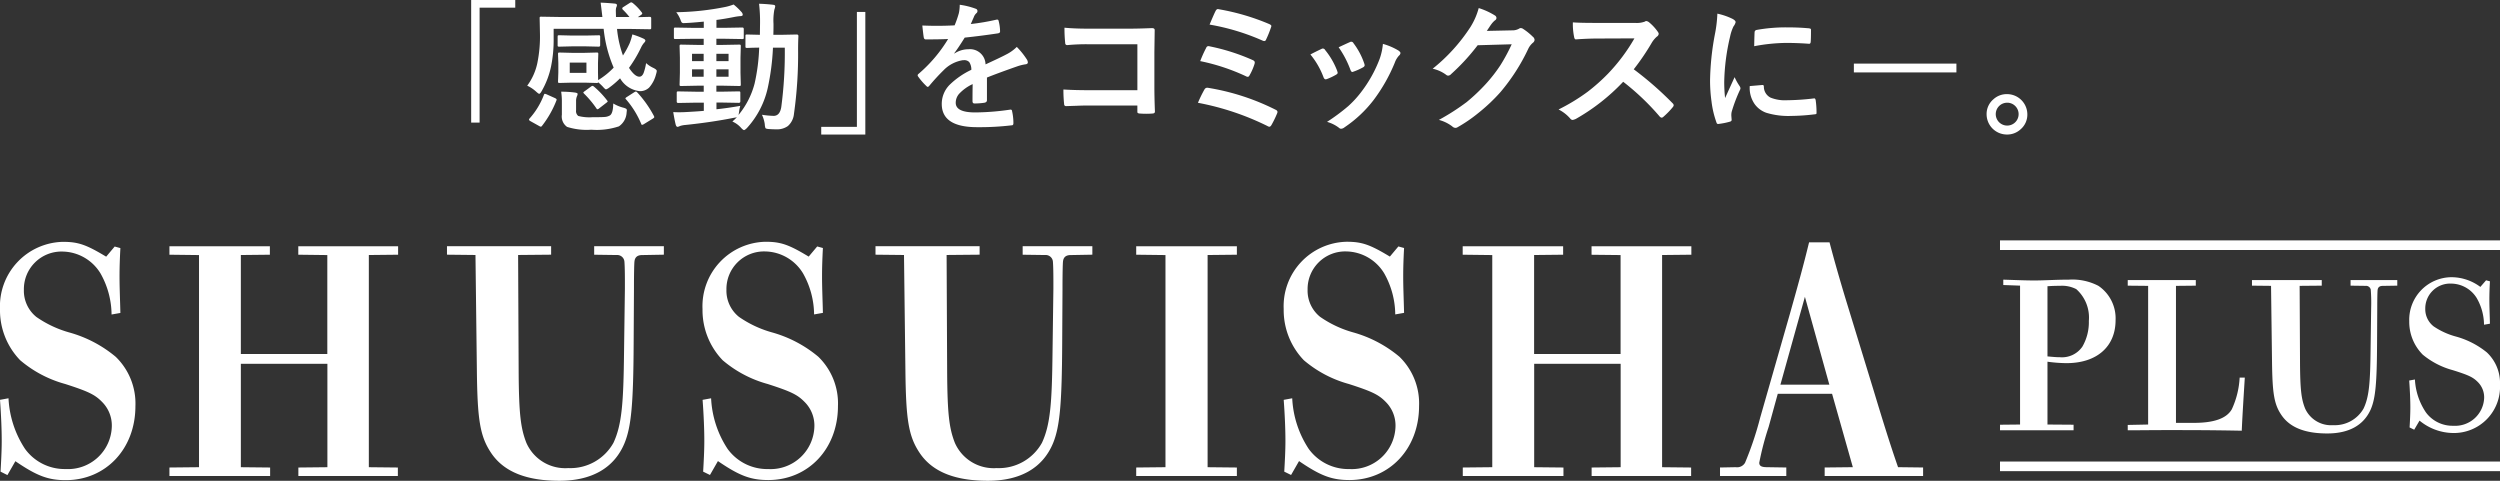
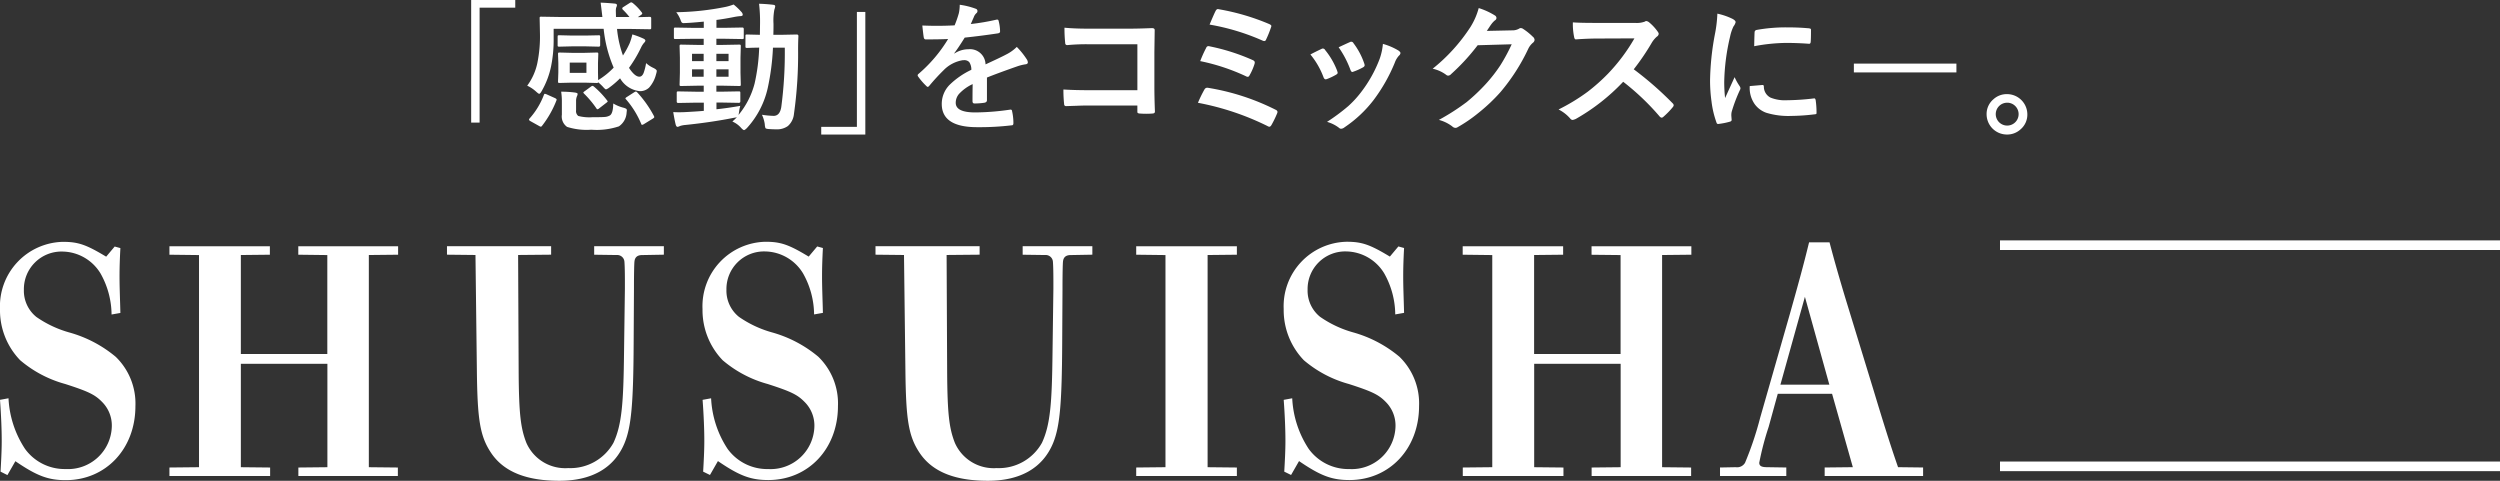
<svg xmlns="http://www.w3.org/2000/svg" id="秋水社_mainlogo" width="260" height="50" viewBox="0 0 260 50">
  <rect x="0" y="0" width="260" height="50" fill="#333333" stroke="none" />
  <g id="グループ_1" data-name="グループ 1" transform="translate(0 25.139)">
    <path id="パス_1" data-name="パス 1" d="M.057,53.653c.057-.99.122-2.167.122-3.19,0-1.12-.057-2.63-.179-4.277l.885-.162A10.463,10.463,0,0,0,2.6,51.283a5.087,5.087,0,0,0,4.229,2.1,4.555,4.555,0,0,0,4.8-4.44,3.462,3.462,0,0,0-1.039-2.565c-.714-.722-1.364-1.055-3.815-1.842a12.161,12.161,0,0,1-4.675-2.467A7.473,7.473,0,0,1,0,36.755a6.7,6.7,0,0,1,6.542-7c1.6,0,2.427.292,4.5,1.542l.885-1.055.593.162c-.057,1.088-.089,1.972-.089,2.963,0,1.185.057,2.37.089,3.782l-.917.162a8.822,8.822,0,0,0-1.153-4.277A4.706,4.706,0,0,0,6.51,30.765a3.91,3.91,0,0,0-4.026,3.977,3.492,3.492,0,0,0,1.3,2.825,11.354,11.354,0,0,0,3.433,1.615,12.9,12.9,0,0,1,4.821,2.532,6.761,6.761,0,0,1,2.045,5.13c0,4.44-3.076,7.695-7.248,7.695-1.8,0-2.987-.43-5.235-1.972L.771,54.011Z" transform="translate(0 -29.742)" fill="#fff" />
    <path id="パス_2" data-name="パス 2" d="M21.71,53.331l3.076-.032V31.237L21.71,31.2V30.32H32.156V31.2l-3.019.032V41.529H38.13V31.237L35.111,31.2V30.32H45.492V31.2l-3.044.032V53.3l3.019.032v.885H35.119v-.885l3.019-.032V42.544h-9V53.3l3.044.032v.885H21.71Z" transform="translate(-4.089 -29.849)" fill="#fff" />
    <path id="パス_3" data-name="パス 3" d="M76.44,31.235c-.471,0-.739.195-.8.625-.032.195-.057,1.25-.057,2.89l-.032,5.69c-.032,6.185-.235,8.612-.95,10.357-1.063,2.565-3.377,3.912-6.777,3.912-3.222,0-5.682-.82-7.07-2.857-1.209-1.778-1.453-3.555-1.51-8.717L59.1,31.227l-2.963-.032V30.31H66.968v.885l-3.433.032.057,12.3c.032,4.245.211,5.722.8,7.232a4.409,4.409,0,0,0,4.351,2.63,5.129,5.129,0,0,0,4.708-2.63c.885-1.907,1.039-4.18,1.1-9.407l.089-6.607v-.852c0-1.12-.032-1.875-.057-2.037a.749.749,0,0,0-.8-.625l-2.338-.032V30.31h7.248v.885Z" transform="translate(-9.651 -29.847)" fill="#fff" />
    <path id="パス_4" data-name="パス 4" d="M88.375,53.652c.057-.99.122-2.167.122-3.19,0-1.12-.057-2.63-.179-4.277l.885-.162a10.463,10.463,0,0,0,1.713,5.26,5.087,5.087,0,0,0,4.229,2.1,4.555,4.555,0,0,0,4.8-4.44A3.462,3.462,0,0,0,98.9,46.379c-.714-.722-1.364-1.055-3.815-1.842a12.161,12.161,0,0,1-4.675-2.467,7.512,7.512,0,0,1-2.1-5.325,6.7,6.7,0,0,1,6.542-7c1.6,0,2.427.292,4.5,1.542l.885-1.055.593.162c-.057,1.088-.089,1.972-.089,2.963,0,1.185.057,2.37.089,3.782l-.917.162a8.822,8.822,0,0,0-1.153-4.277,4.7,4.7,0,0,0-3.937-2.273,3.91,3.91,0,0,0-4.026,3.977,3.492,3.492,0,0,0,1.3,2.825,11.354,11.354,0,0,0,3.433,1.615,12.9,12.9,0,0,1,4.821,2.532,6.761,6.761,0,0,1,2.045,5.13c0,4.44-3.076,7.695-7.248,7.695-1.8,0-2.987-.43-5.235-1.972l-.828,1.445Z" transform="translate(-15.248 -29.74)" fill="#fff" />
    <path id="パス_5" data-name="パス 5" d="M130.26,31.235c-.471,0-.739.195-.8.625-.032.195-.057,1.25-.057,2.89l-.032,5.69c-.032,6.185-.235,8.612-.95,10.357-1.063,2.565-3.377,3.912-6.777,3.912-3.222,0-5.682-.82-7.07-2.857-1.209-1.778-1.453-3.555-1.51-8.717l-.146-11.907-2.963-.032V30.31h10.828v.885l-3.433.032.057,12.3c.032,4.245.211,5.722.8,7.232a4.409,4.409,0,0,0,4.351,2.63,5.129,5.129,0,0,0,4.708-2.63c.885-1.907,1.039-4.18,1.1-9.407l.089-6.607v-.852c0-1.12-.032-1.875-.057-2.037a.749.749,0,0,0-.8-.625l-2.338-.032V30.31h7.248v.885Z" transform="translate(-18.903 -29.847)" fill="#fff" />
    <path id="パス_6" data-name="パス 6" d="M142.88,53.331l3.044-.032V31.237L142.88,31.2V30.32h10.47V31.2l-3.044.032V53.3l3.044.032v.885H142.88Z" transform="translate(-24.715 -29.849)" fill="#fff" />
    <path id="パス_7" data-name="パス 7" d="M161.425,53.652c.057-.99.122-2.167.122-3.19,0-1.12-.057-2.63-.179-4.277l.885-.162a10.464,10.464,0,0,0,1.713,5.26,5.087,5.087,0,0,0,4.229,2.1,4.555,4.555,0,0,0,4.8-4.44,3.462,3.462,0,0,0-1.039-2.565c-.714-.722-1.364-1.055-3.815-1.842a12.161,12.161,0,0,1-4.675-2.467,7.512,7.512,0,0,1-2.1-5.325,6.7,6.7,0,0,1,6.542-7c1.6,0,2.427.292,4.5,1.542l.885-1.055.592.162c-.057,1.088-.089,1.972-.089,2.963,0,1.185.057,2.37.089,3.782l-.917.162a8.822,8.822,0,0,0-1.153-4.277,4.7,4.7,0,0,0-3.937-2.273,3.91,3.91,0,0,0-4.026,3.977,3.492,3.492,0,0,0,1.3,2.825,11.354,11.354,0,0,0,3.433,1.615A12.9,12.9,0,0,1,173.4,41.7a6.761,6.761,0,0,1,2.045,5.13c0,4.44-3.076,7.695-7.248,7.695-1.8,0-2.987-.43-5.235-1.972l-.828,1.445Z" transform="translate(-27.862 -29.74)" fill="#fff" />
    <path id="パス_8" data-name="パス 8" d="M183.08,53.331l3.076-.032V31.237L183.08,31.2V30.32h10.446V31.2l-3.019.032V41.529H199.5V31.237l-3.019-.032V30.32h10.381V31.2l-3.044.032V53.3l3.019.032v.885H196.489v-.885l3.019-.032V42.544h-8.993V53.3l3.044.032v.885h-10.47v-.885Z" transform="translate(-30.96 -29.849)" fill="#fff" />
    <path id="パス_9" data-name="パス 9" d="M216.058,53.236l1.623-.032a.956.956,0,0,0,.974-.463,33.846,33.846,0,0,0,1.567-4.667L223.3,37.32c.828-2.93,1.42-5.065,2.013-7.5h2.127c.56,2.135,1.1,3.977,1.623,5.722l2.93,9.569c.885,2.93,1.713,5.625,2.573,8.092l2.605.032v.885H226.934v-.885l2.93-.032-2.159-7.63h-5.649l-.95,3.45a29.533,29.533,0,0,0-.974,3.717c0,.333.235.463.8.463l2.013.032v.885H216.05v-.885Zm11.363-8.612-2.541-9.139-2.549,9.139h5.089Z" transform="translate(-37.169 -29.755)" fill="#fff" />
    <g id="グループ_2563" data-name="グループ 2563" transform="translate(23191 23549.07)">
      <rect id="長方形_1645" data-name="長方形 1645" width="52" height="1" transform="translate(-22983 -23549.209)" fill="#fff" />
      <rect id="長方形_1646" data-name="長方形 1646" width="52" height="1" transform="translate(-22983 -23526.209)" fill="#fff" />
-       <path id="パス_3119" data-name="パス 3119" d="M-43.152-8.3H-35.5v-.58L-38.215-8.9v-6.534a15.189,15.189,0,0,0,1.983.15c3.153,0,5.1-1.72,5.1-4.471a4.081,4.081,0,0,0-1.785-3.568,5.878,5.878,0,0,0-3.073-.645c-1.388,0-2.479.086-3.629.086-.813,0-1.884-.043-3.192-.086v.559l1.745.064V-8.9l-2.082.021Zm4.937-14.982c.635-.043.932-.043,1.289-.043a3.242,3.242,0,0,1,1.705.344,3.953,3.953,0,0,1,1.309,3.31A5.064,5.064,0,0,1-34.586-17a2.574,2.574,0,0,1-2.34,1.1c-.337,0-.595-.021-1.289-.086ZM-29.867-8.3c1.051,0,2.518-.021,4.164-.021,2.241,0,4.5,0,7.693.064.079-1.763.178-3.267.317-5.524h-.535a8.93,8.93,0,0,1-.813,3.289c-.535.946-1.824,1.419-3.946,1.419h-1.864V-23.321l2.062-.021v-.58h-7.079v.58l2.122.021V-8.9l-2.122.043ZM-1.835-23.343v-.58H-6.693v.58l1.566.021a.5.5,0,0,1,.535.408,17.781,17.781,0,0,1,.04,1.892l-.059,4.32c-.04,3.418-.139,4.9-.734,6.147A3.443,3.443,0,0,1-8.5-8.834a2.965,2.965,0,0,1-2.915-1.72c-.4-.989-.516-1.956-.535-4.729l-.04-8.039,2.3-.021v-.58h-7.257v.58l1.983.021.1,7.781c.04,3.375.2,4.535,1.011,5.7.932,1.333,2.578,1.87,4.739,1.87,2.28,0,3.827-.881,4.541-2.558.476-1.139.615-2.73.635-6.771l.02-3.719c0-1.075.02-1.763.04-1.892.04-.279.218-.408.535-.408ZM-.075-8.361.48-9.307a5.587,5.587,0,0,0,3.51,1.29,4.8,4.8,0,0,0,4.858-5.03A4.366,4.366,0,0,0,7.48-16.4a8.768,8.768,0,0,0-3.232-1.655,7.627,7.627,0,0,1-2.3-1.053,2.267,2.267,0,0,1-.872-1.849,2.586,2.586,0,0,1,2.7-2.6,3.156,3.156,0,0,1,2.637,1.483,5.633,5.633,0,0,1,.773,2.794l.615-.107c-.02-.924-.059-1.7-.059-2.472,0-.645.02-1.225.059-1.935L7.4-23.9l-.595.688a5.043,5.043,0,0,0-3.014-1.01A4.427,4.427,0,0,0-.591-19.646,4.839,4.839,0,0,0,.817-16.164,8.279,8.279,0,0,0,3.95-14.551c1.646.516,2.082.731,2.558,1.2A2.24,2.24,0,0,1,7.2-11.671a3.018,3.018,0,0,1-3.212,2.9,3.437,3.437,0,0,1-2.835-1.376A6.748,6.748,0,0,1,0-13.584l-.595.107c.079,1.075.119,2.063.119,2.794,0,.666-.04,1.44-.079,2.085Z" transform="translate(-22939.848 -23521.158)" fill="#fff" />
    </g>
  </g>
  <g id="グループ_2" data-name="グループ 2" transform="translate(49.001)">
    <path id="パス_10" data-name="パス 10" d="M23.47,0h4.586V.8H24.347V12.751H23.47Z" transform="translate(-23.47)" fill="#fff" />
    <path id="パス_11" data-name="パス 11" d="M41.648.389a5.333,5.333,0,0,1,.909.95.2.2,0,0,1,.057.122c0,.041-.041.089-.13.154l-.333.227,1.242-.032c.106,0,.154.049.154.146v.982c0,.073-.008.122-.032.138a.242.242,0,0,1-.13.024l-1.964-.032H39.992a11.4,11.4,0,0,0,.617,2.76,9.512,9.512,0,0,0,.7-1.282,6.158,6.158,0,0,0,.276-.909,8.049,8.049,0,0,1,1.177.446c.122.065.179.13.179.2a.355.355,0,0,1-.13.219,2.189,2.189,0,0,0-.292.438,13.51,13.51,0,0,1-1.282,2.175c.406.617.763.917,1.08.917.187,0,.333-.13.438-.381a5.518,5.518,0,0,0,.26-1.031,2.866,2.866,0,0,0,.73.487c.252.122.381.227.381.333a1.518,1.518,0,0,1-.073.325,3.258,3.258,0,0,1-.722,1.4,1.355,1.355,0,0,1-.966.373A2.689,2.689,0,0,1,40.309,8.2a8.967,8.967,0,0,1-1.112.958,1.11,1.11,0,0,1-.349.195c-.057,0-.162-.089-.325-.276a6.054,6.054,0,0,0-.487-.463c-.008.049-.065.073-.154.073L36.64,8.652H35.26l-1.242.032c-.073,0-.122-.008-.138-.032a.257.257,0,0,1-.024-.138l.032-.925V6.615l-.032-.933c0-.073.008-.122.032-.138a.242.242,0,0,1,.13-.024l1.242.032h1.38l1.234-.032c.081,0,.13.008.146.032a.242.242,0,0,1,.024.13l-.032.933v.974l.016.8a7.72,7.72,0,0,0,1.615-1.3A13.633,13.633,0,0,1,38.6,3.052H33.4v.974a13.9,13.9,0,0,1-.268,2.938A8.65,8.65,0,0,1,32.16,9.52q-.158.292-.268.292c-.041,0-.146-.073-.308-.219a3.685,3.685,0,0,0-.933-.625A6.038,6.038,0,0,0,31.7,6.639a13.862,13.862,0,0,0,.276-3.1l-.032-1.6c0-.065.008-.106.032-.122a.254.254,0,0,1,.146-.024l1.972.032h4.375C38.361.9,38.3.406,38.288.332c.446.016.942.049,1.477.1.146.016.219.073.219.162A.8.8,0,0,1,39.9.86a1.623,1.623,0,0,0-.032.349c0,.049.008.252.016.617h1.4a7.666,7.666,0,0,0-.674-.755.17.17,0,0,1-.073-.138c0-.057.041-.106.114-.146l.674-.43A.327.327,0,0,1,41.486.3.539.539,0,0,1,41.648.389ZM32.379,9.943c.032-.089.065-.13.106-.13a.59.59,0,0,1,.187.057l.852.381c.122.057.187.114.187.162a.4.4,0,0,1-.024.1,10.459,10.459,0,0,1-1.493,2.63c-.049.065-.089.089-.13.089a.432.432,0,0,1-.162-.065l-.917-.511c-.1-.057-.146-.106-.146-.154a.222.222,0,0,1,.057-.122A7.843,7.843,0,0,0,32.379,9.943Zm5.706-6.217c.073,0,.114.008.13.032a.293.293,0,0,1,.024.146v.844c0,.106-.049.162-.146.162l-1.315-.032H35.285l-1.3.032a.215.215,0,0,1-.146-.032.238.238,0,0,1-.024-.138V3.9c0-.089.008-.138.032-.154s.057-.024.13-.024l1.3.032H36.77ZM39.6,10.819a3.931,3.931,0,0,0,1.055.438,1.22,1.22,0,0,1,.292.114.2.2,0,0,1,.065.162c0,.032-.008.106-.024.227a1.836,1.836,0,0,1-.8,1.437,7.254,7.254,0,0,1-2.865.349,6.71,6.71,0,0,1-2.524-.292,1.319,1.319,0,0,1-.544-1.266V10.705a6.85,6.85,0,0,0-.073-1.112,11.029,11.029,0,0,1,1.445.089c.179.032.268.081.268.138a.638.638,0,0,1-.073.252,1.3,1.3,0,0,0-.089.519v.933a.647.647,0,0,0,.227.593,4.606,4.606,0,0,0,1.477.13c.674,0,1.08-.008,1.234-.024a1.243,1.243,0,0,0,.552-.146C39.465,11.955,39.586,11.533,39.6,10.819ZM36.811,7.637V6.566H35.074V7.637Zm.763,1.412a9.114,9.114,0,0,1,1.38,1.445.238.238,0,0,1,.065.114c0,.032-.041.065-.114.122l-.755.584a.38.38,0,0,1-.195.106c-.041,0-.073-.032-.114-.1A10.279,10.279,0,0,0,36.567,9.8a.365.365,0,0,1-.081-.114q0-.049.146-.146l.641-.471a.386.386,0,0,1,.17-.081C37.476,8.985,37.517,9.009,37.573,9.05Zm4.521.617a11.645,11.645,0,0,1,1.729,2.443.308.308,0,0,1,.041.13c0,.041-.057.1-.162.162l-.909.56a.519.519,0,0,1-.2.081c-.032,0-.065-.032-.089-.106a9.335,9.335,0,0,0-1.558-2.524c-.049-.049-.081-.089-.081-.122s.049-.089.146-.146l.779-.5a.771.771,0,0,1,.17-.073A.429.429,0,0,1,42.094,9.667Z" transform="translate(-24.822 -0.057)" fill="#fff" />
    <path id="パス_12" data-name="パス 12" d="M56.332,11.1a4.652,4.652,0,0,0-.13.674l-.049.268a8.464,8.464,0,0,0,1.672-3.271A19.794,19.794,0,0,0,58.3,5.042c-.357.008-.674.008-.958.024-.195.008-.292.008-.3.008-.081,0-.13-.008-.146-.032a.224.224,0,0,1-.024-.13V3.84c0-.073.008-.122.032-.138a.273.273,0,0,1,.146-.024l1.323.032.016-1.169A16.087,16.087,0,0,0,58.288.48c.5.016.99.049,1.461.106.146.016.219.065.219.154a1.416,1.416,0,0,1-.089.349,6.14,6.14,0,0,0-.089,1.493c0,.511-.008.885-.016,1.128h.836L62.2,3.678a.156.156,0,0,1,.179.179c-.016.325-.032.787-.032,1.388a44.438,44.438,0,0,1-.43,6.688,1.924,1.924,0,0,1-.633,1.266,1.939,1.939,0,0,1-1.217.341c-.2,0-.471-.008-.8-.032q-.268-.024-.317-.1A1.544,1.544,0,0,1,58.881,13a3.547,3.547,0,0,0-.292-.974,9.245,9.245,0,0,0,1.209.114c.438,0,.7-.308.8-.917a42.971,42.971,0,0,0,.365-6.177H59.733a24.729,24.729,0,0,1-.544,4.2,9.1,9.1,0,0,1-2.159,4.156c-.146.146-.252.219-.308.219s-.138-.065-.276-.2a2.5,2.5,0,0,0-.933-.69c.219-.2.373-.349.471-.455a1.131,1.131,0,0,1-.276.057q-2.374.475-5.1.755a2.417,2.417,0,0,0-.544.106.773.773,0,0,1-.252.089c-.089,0-.154-.081-.2-.252-.089-.365-.17-.8-.252-1.282.2.008.406.016.609.016.243,0,.56-.008.925-.032.747-.041,1.3-.081,1.648-.114v-.852h-.877l-1.778.032c-.106,0-.162-.049-.162-.146V9.765c0-.081.008-.13.032-.146a.257.257,0,0,1,.138-.024l1.778.032h.86V9h-.584L50.2,9.035c-.089,0-.138-.008-.154-.032a.238.238,0,0,1-.024-.138l.032-1.209V6.1l-.032-1.2c0-.081.008-.13.032-.146a.293.293,0,0,1,.146-.024l1.745.032h.584V4.124h-1.08L49.6,4.149c-.081,0-.13-.008-.146-.032a.242.242,0,0,1-.024-.13v-.86a.215.215,0,0,1,.032-.146.238.238,0,0,1,.138-.024l1.859.032h1.08V2.339c-.836.081-1.461.13-1.883.146-.089.008-.162.008-.2.008a.251.251,0,0,1-.219-.081.824.824,0,0,1-.114-.252,3.36,3.36,0,0,0-.446-.8A27.685,27.685,0,0,0,54.839.8a5.81,5.81,0,0,0,.8-.243,6.761,6.761,0,0,1,.836.8.43.43,0,0,1,.114.268c0,.1-.106.146-.308.146a6.1,6.1,0,0,0-.657.1c-.657.13-1.25.227-1.769.292v.82H54.7l1.851-.032c.1,0,.146.057.146.162v.86a.334.334,0,0,1-.016.138c-.024.032-.057.041-.114.041l-1.875-.032h-.844v.641h.625l1.745-.032c.081,0,.13.008.146.032a.257.257,0,0,1,.024.138l-.032,1.2V7.655l.032,1.209c0,.081-.008.13-.032.146a.257.257,0,0,1-.138.024L54.473,9h-.625v.625h.536l1.786-.032c.081,0,.13.008.146.032a.257.257,0,0,1,.024.138v.877c0,.1-.057.146-.162.146l-1.786-.032h-.536v.7C54.644,11.372,55.472,11.251,56.332,11.1ZM51.316,6.446h1.209V5.683H51.316Zm0,1.623h1.209V7.3H51.316Zm3.8-2.386H53.848v.763h1.266Zm0,2.386V7.3H53.848v.771Z" transform="translate(-28.346 -0.09)" fill="#fff" />
    <path id="パス_13" data-name="パス 13" d="M71.906,14.281H67.32v-.8h3.709V1.53h.877Z" transform="translate(-30.913 -0.288)" fill="#fff" />
    <path id="パス_14" data-name="パス 14" d="M83.715.61a7.736,7.736,0,0,1,1.664.414.235.235,0,0,1,.179.243.251.251,0,0,1-.1.211,1.047,1.047,0,0,0-.252.349c-.016.049-.049.122-.089.211-.089.2-.17.4-.252.576A22.994,22.994,0,0,0,87.53,2.16a.364.364,0,0,1,.089-.008c.073,0,.13.049.146.154a4.525,4.525,0,0,1,.146,1.047v.041c0,.106-.081.17-.252.195-1.136.17-2.281.317-3.425.438-.479.771-.844,1.307-1.088,1.623l.016.032a2.636,2.636,0,0,1,1.461-.446A1.616,1.616,0,0,1,86.4,6.811c1-.463,1.721-.8,2.151-1.031a4.247,4.247,0,0,0,1.1-.787,8.163,8.163,0,0,1,1.031,1.282A.653.653,0,0,1,90.8,6.6c0,.106-.073.179-.219.2a4.619,4.619,0,0,0-.893.219c-1.429.5-2.476.893-3.141,1.161v2.354c0,.146-.089.235-.276.268a6.845,6.845,0,0,1-1.031.073c-.13,0-.195-.081-.195-.235,0-.836.008-1.429.016-1.778a4.507,4.507,0,0,0-1.42,1.023,1.414,1.414,0,0,0-.341.917c0,.674.674,1.006,2.029,1.006a26,26,0,0,0,3.636-.292h.041c.1,0,.146.057.154.162a5.568,5.568,0,0,1,.138,1.2v.049c0,.146-.057.219-.162.219a28.392,28.392,0,0,1-3.62.195q-3.665,0-3.669-2.411a2.814,2.814,0,0,1,.812-1.989,8.331,8.331,0,0,1,2.265-1.567,1.4,1.4,0,0,0-.219-.8.7.7,0,0,0-.568-.2h-.089a3.574,3.574,0,0,0-2.021,1.055,21.248,21.248,0,0,0-1.461,1.591c-.073.089-.13.13-.179.13s-.089-.032-.154-.1a6.552,6.552,0,0,1-.836-.966.219.219,0,0,1-.057-.138.209.209,0,0,1,.1-.154,14.845,14.845,0,0,0,3.068-3.62c-.682.032-1.461.041-2.338.041-.106,0-.179-.081-.2-.235-.032-.187-.081-.584-.146-1.209.463.016.958.032,1.469.032.617,0,1.25-.016,1.891-.049a11.1,11.1,0,0,0,.438-1.258A3.993,3.993,0,0,0,83.715.61Z" transform="translate(-32.905 -0.115)" fill="#fff" />
    <path id="パス_15" data-name="パス 15" d="M105.295,10.051V5.271h-5.1a21.03,21.03,0,0,0-2.191.089c-.146,0-.219-.081-.219-.252a14.347,14.347,0,0,1-.073-1.558c.682.065,1.493.1,2.443.1h4.334c.511,0,1.282-.016,2.313-.057.195,0,.292.065.292.2v.041l-.032,2.305v3.5c0,.69.016,1.567.057,2.638,0,.122-.089.195-.268.2-.2.016-.414.024-.641.024s-.438-.008-.641-.024a.474.474,0,0,1-.235-.057c-.032-.024-.041-.089-.041-.195v-.584H100.27c-.381,0-.836.008-1.364.032-.576.016-.925.032-1.031.032-.122,0-.195-.073-.2-.219a13.409,13.409,0,0,1-.073-1.51c.763.049,1.656.073,2.687.073h5.008Z" transform="translate(-36.008 -0.669)" fill="#fff" />
    <path id="パス_16" data-name="パス 16" d="M114.46,10.91a12.775,12.775,0,0,1,.674-1.38.334.334,0,0,1,.292-.187.844.844,0,0,1,.122.016,24.265,24.265,0,0,1,6.988,2.273c.13.057.195.138.195.235a.4.4,0,0,1-.041.154,10.851,10.851,0,0,1-.584,1.2c-.073.122-.146.179-.219.179a.44.44,0,0,1-.2-.073A27.826,27.826,0,0,0,114.46,10.91Zm.235-4.334a12.58,12.58,0,0,1,.625-1.388.244.244,0,0,1,.219-.17.6.6,0,0,1,.154.024,21.282,21.282,0,0,1,4.448,1.42c.154.065.227.146.227.252a.556.556,0,0,1-.032.179,5.863,5.863,0,0,1-.487,1.12c-.065.13-.13.195-.2.195a.359.359,0,0,1-.195-.057A21.206,21.206,0,0,0,114.7,6.576Zm.974-3.8c.284-.674.487-1.144.617-1.4.073-.146.154-.211.243-.211a.666.666,0,0,1,.146.024,23.638,23.638,0,0,1,5.2,1.534c.146.065.219.138.219.2a.483.483,0,0,1-.041.154,10.7,10.7,0,0,1-.511,1.266.2.2,0,0,1-.187.146.433.433,0,0,1-.162-.041A23.237,23.237,0,0,0,115.669,2.777Z" transform="translate(-38.874 -0.22)" fill="#fff" />
    <path id="パス_17" data-name="パス 17" d="M128.52,6.673c.284-.154.674-.349,1.153-.576a.259.259,0,0,1,.373.106A7.814,7.814,0,0,1,131.3,8.361a2.037,2.037,0,0,1,.057.219c0,.065-.057.13-.17.2a6.218,6.218,0,0,1-.942.446.434.434,0,0,1-.13.032c-.1,0-.179-.073-.235-.227A8.224,8.224,0,0,0,128.52,6.673Zm7.54-1.1a6.415,6.415,0,0,1,1.631.7c.13.1.195.179.195.252a.388.388,0,0,1-.154.268,2.183,2.183,0,0,0-.438.739,17.4,17.4,0,0,1-2.208,3.888,12.773,12.773,0,0,1-3.011,2.825.652.652,0,0,1-.349.154.325.325,0,0,1-.235-.1,3.7,3.7,0,0,0-1.242-.617,20.256,20.256,0,0,0,2.191-1.623,10.485,10.485,0,0,0,1.315-1.42,13.438,13.438,0,0,0,1.972-3.523A6.306,6.306,0,0,0,136.06,5.577Zm-4.6.349q.937-.438,1.169-.536A.256.256,0,0,1,133,5.5a7.359,7.359,0,0,1,1.128,2.135.552.552,0,0,1,.032.17c0,.081-.065.154-.187.219a6.2,6.2,0,0,1-1.006.446.246.246,0,0,1-.089.024c-.073,0-.146-.081-.2-.235A10.174,10.174,0,0,0,131.458,5.926Z" transform="translate(-41.239 -1.008)" fill="#fff" />
    <path id="パス_18" data-name="パス 18" d="M149.433,3.406l2.622-.057a1.392,1.392,0,0,0,.739-.179.271.271,0,0,1,.187-.057.45.45,0,0,1,.235.089,6.164,6.164,0,0,1,.99.8.471.471,0,0,1,.195.333.416.416,0,0,1-.179.308,1.869,1.869,0,0,0-.479.625,20.268,20.268,0,0,1-2.9,4.513,18.564,18.564,0,0,1-2.305,2.175,15.228,15.228,0,0,1-2.135,1.461.423.423,0,0,1-.235.073.5.5,0,0,1-.333-.154,3.955,3.955,0,0,0-1.388-.674,23.1,23.1,0,0,0,2.906-1.867,19.253,19.253,0,0,0,1.964-1.859,15.593,15.593,0,0,0,1.542-1.98,18.805,18.805,0,0,0,1.161-2.159l-3.539.1a21.755,21.755,0,0,1-2.76,3,.447.447,0,0,1-.308.162.325.325,0,0,1-.211-.089,3.705,3.705,0,0,0-1.4-.633,18.268,18.268,0,0,0,3.928-4.334,7.187,7.187,0,0,0,.86-1.972,7.2,7.2,0,0,1,1.7.779.309.309,0,0,1,.146.252.3.3,0,0,1-.162.252,2.225,2.225,0,0,0-.365.39C149.806,2.838,149.652,3.082,149.433,3.406Z" transform="translate(-43.805 -0.192)" fill="#fff" />
    <path id="パス_19" data-name="パス 19" d="M167.346,7.716a34.553,34.553,0,0,1,4.042,3.531.326.326,0,0,1,.114.2.37.37,0,0,1-.1.211,8.127,8.127,0,0,1-.974,1,.286.286,0,0,1-.179.089.326.326,0,0,1-.2-.114,25.654,25.654,0,0,0-3.8-3.62,21.041,21.041,0,0,1-4.911,3.855,1.375,1.375,0,0,1-.333.114.312.312,0,0,1-.252-.13,4,4,0,0,0-1.226-.958,20.137,20.137,0,0,0,3.027-1.842,19.452,19.452,0,0,0,2.118-1.883A18.889,18.889,0,0,0,167.419,4.5l-3.766.016c-.755,0-1.526.032-2.313.089-.1.008-.162-.073-.195-.252a6.779,6.779,0,0,1-.13-1.518c.519.041,1.347.057,2.467.057H167.5a2.407,2.407,0,0,0,1.006-.138.248.248,0,0,1,.162-.057.656.656,0,0,1,.252.114,4.957,4.957,0,0,1,.95,1.031.426.426,0,0,1,.073.187.393.393,0,0,1-.195.292,2.662,2.662,0,0,0-.536.649A24.438,24.438,0,0,1,167.346,7.716Z" transform="translate(-46.438 -0.509)" fill="#fff" />
    <path id="パス_20" data-name="パス 20" d="M178.633,1.75a6.77,6.77,0,0,1,1.566.536c.227.122.333.235.333.349a1.129,1.129,0,0,1-.219.438,4.4,4.4,0,0,0-.349,1.031,22.071,22.071,0,0,0-.617,4.724,15.465,15.465,0,0,0,.089,1.7c.657-1.445.99-2.167.99-2.175a5.757,5.757,0,0,0,.511.917.661.661,0,0,1,.1.219.465.465,0,0,1-.073.235,16.062,16.062,0,0,0-.836,2.208,1.556,1.556,0,0,0-.041.455l.032.406q0,.146-.195.195a7.546,7.546,0,0,1-1.193.235H178.7c-.081,0-.138-.057-.162-.162a9.839,9.839,0,0,1-.511-2.159,15.988,15.988,0,0,1-.154-2.191,27.864,27.864,0,0,1,.5-4.8A13.5,13.5,0,0,0,178.633,1.75ZM182,9.282l1.323-.114h.032c.073,0,.114.073.114.219a1.269,1.269,0,0,0,.706,1.1,4.006,4.006,0,0,0,1.68.268,25.2,25.2,0,0,0,2.792-.187.261.261,0,0,1,.065-.008q.11,0,.146.195a9.088,9.088,0,0,1,.089,1.258c0,.1-.008.154-.032.17a.617.617,0,0,1-.211.041,21.127,21.127,0,0,1-2.386.162,7.877,7.877,0,0,1-2.589-.325,2.54,2.54,0,0,1-1.209-.893A2.935,2.935,0,0,1,182,9.282Zm.463-4.148c.016-.836.032-1.315.041-1.437a.249.249,0,0,1,.2-.252,17.092,17.092,0,0,1,3.174-.268c.828,0,1.55.032,2.159.089a.735.735,0,0,1,.292.057c.032.016.041.065.041.138,0,.56-.008.974-.032,1.242-.016.122-.065.179-.154.179h-.032c-.877-.065-1.672-.089-2.386-.089A18.768,18.768,0,0,0,182.464,5.135Z" transform="translate(-49.028 -0.33)" fill="#fff" />
    <path id="パス_21" data-name="パス 21" d="M196.3,8.15h10.665v.917H196.3Z" transform="translate(-52.499 -1.535)" fill="#fff" />
    <path id="パス_22" data-name="パス 22" d="M215.428,12.06a2.115,2.115,0,0,1,2.118,2.1,2,2,0,0,1-.7,1.558,2.048,2.048,0,0,1-1.42.544,2.115,2.115,0,0,1-2.118-2.1,2,2,0,0,1,.7-1.558A2.048,2.048,0,0,1,215.428,12.06Zm0,.893a1.189,1.189,0,1,0,.82.308A1.16,1.16,0,0,0,215.428,12.953Z" transform="translate(-55.703 -2.271)" fill="#fff" />
  </g>
</svg>